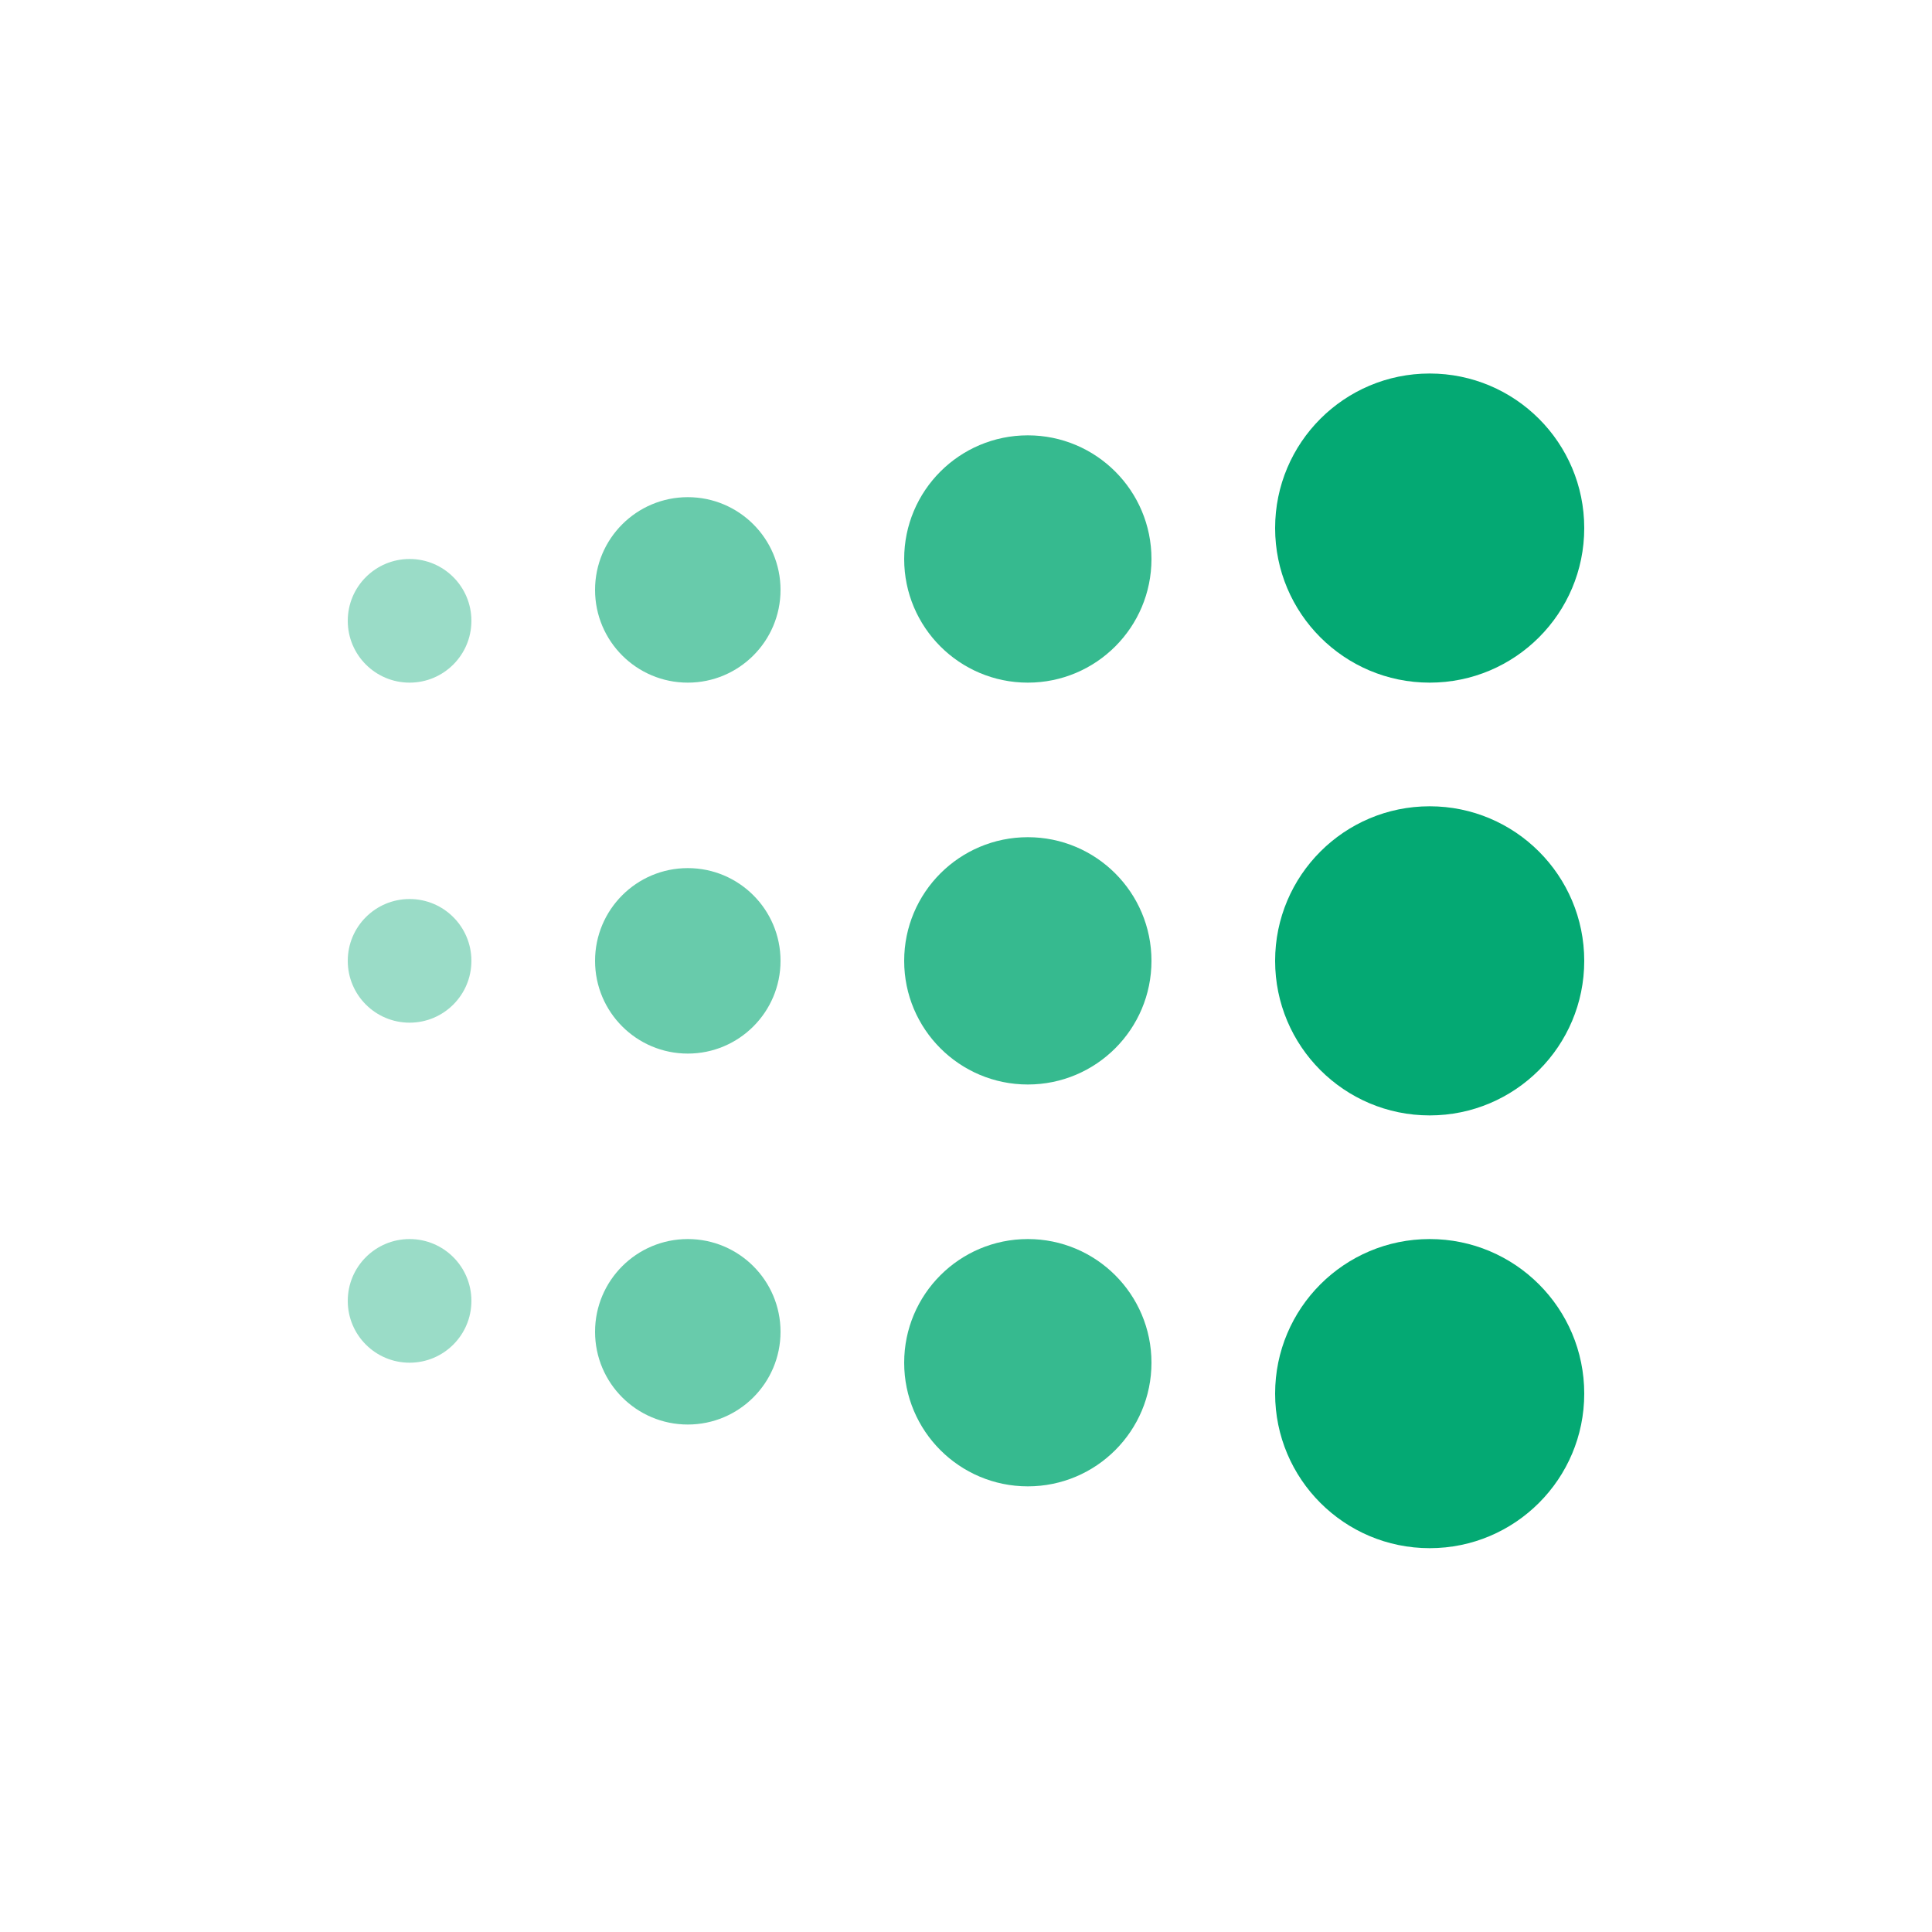
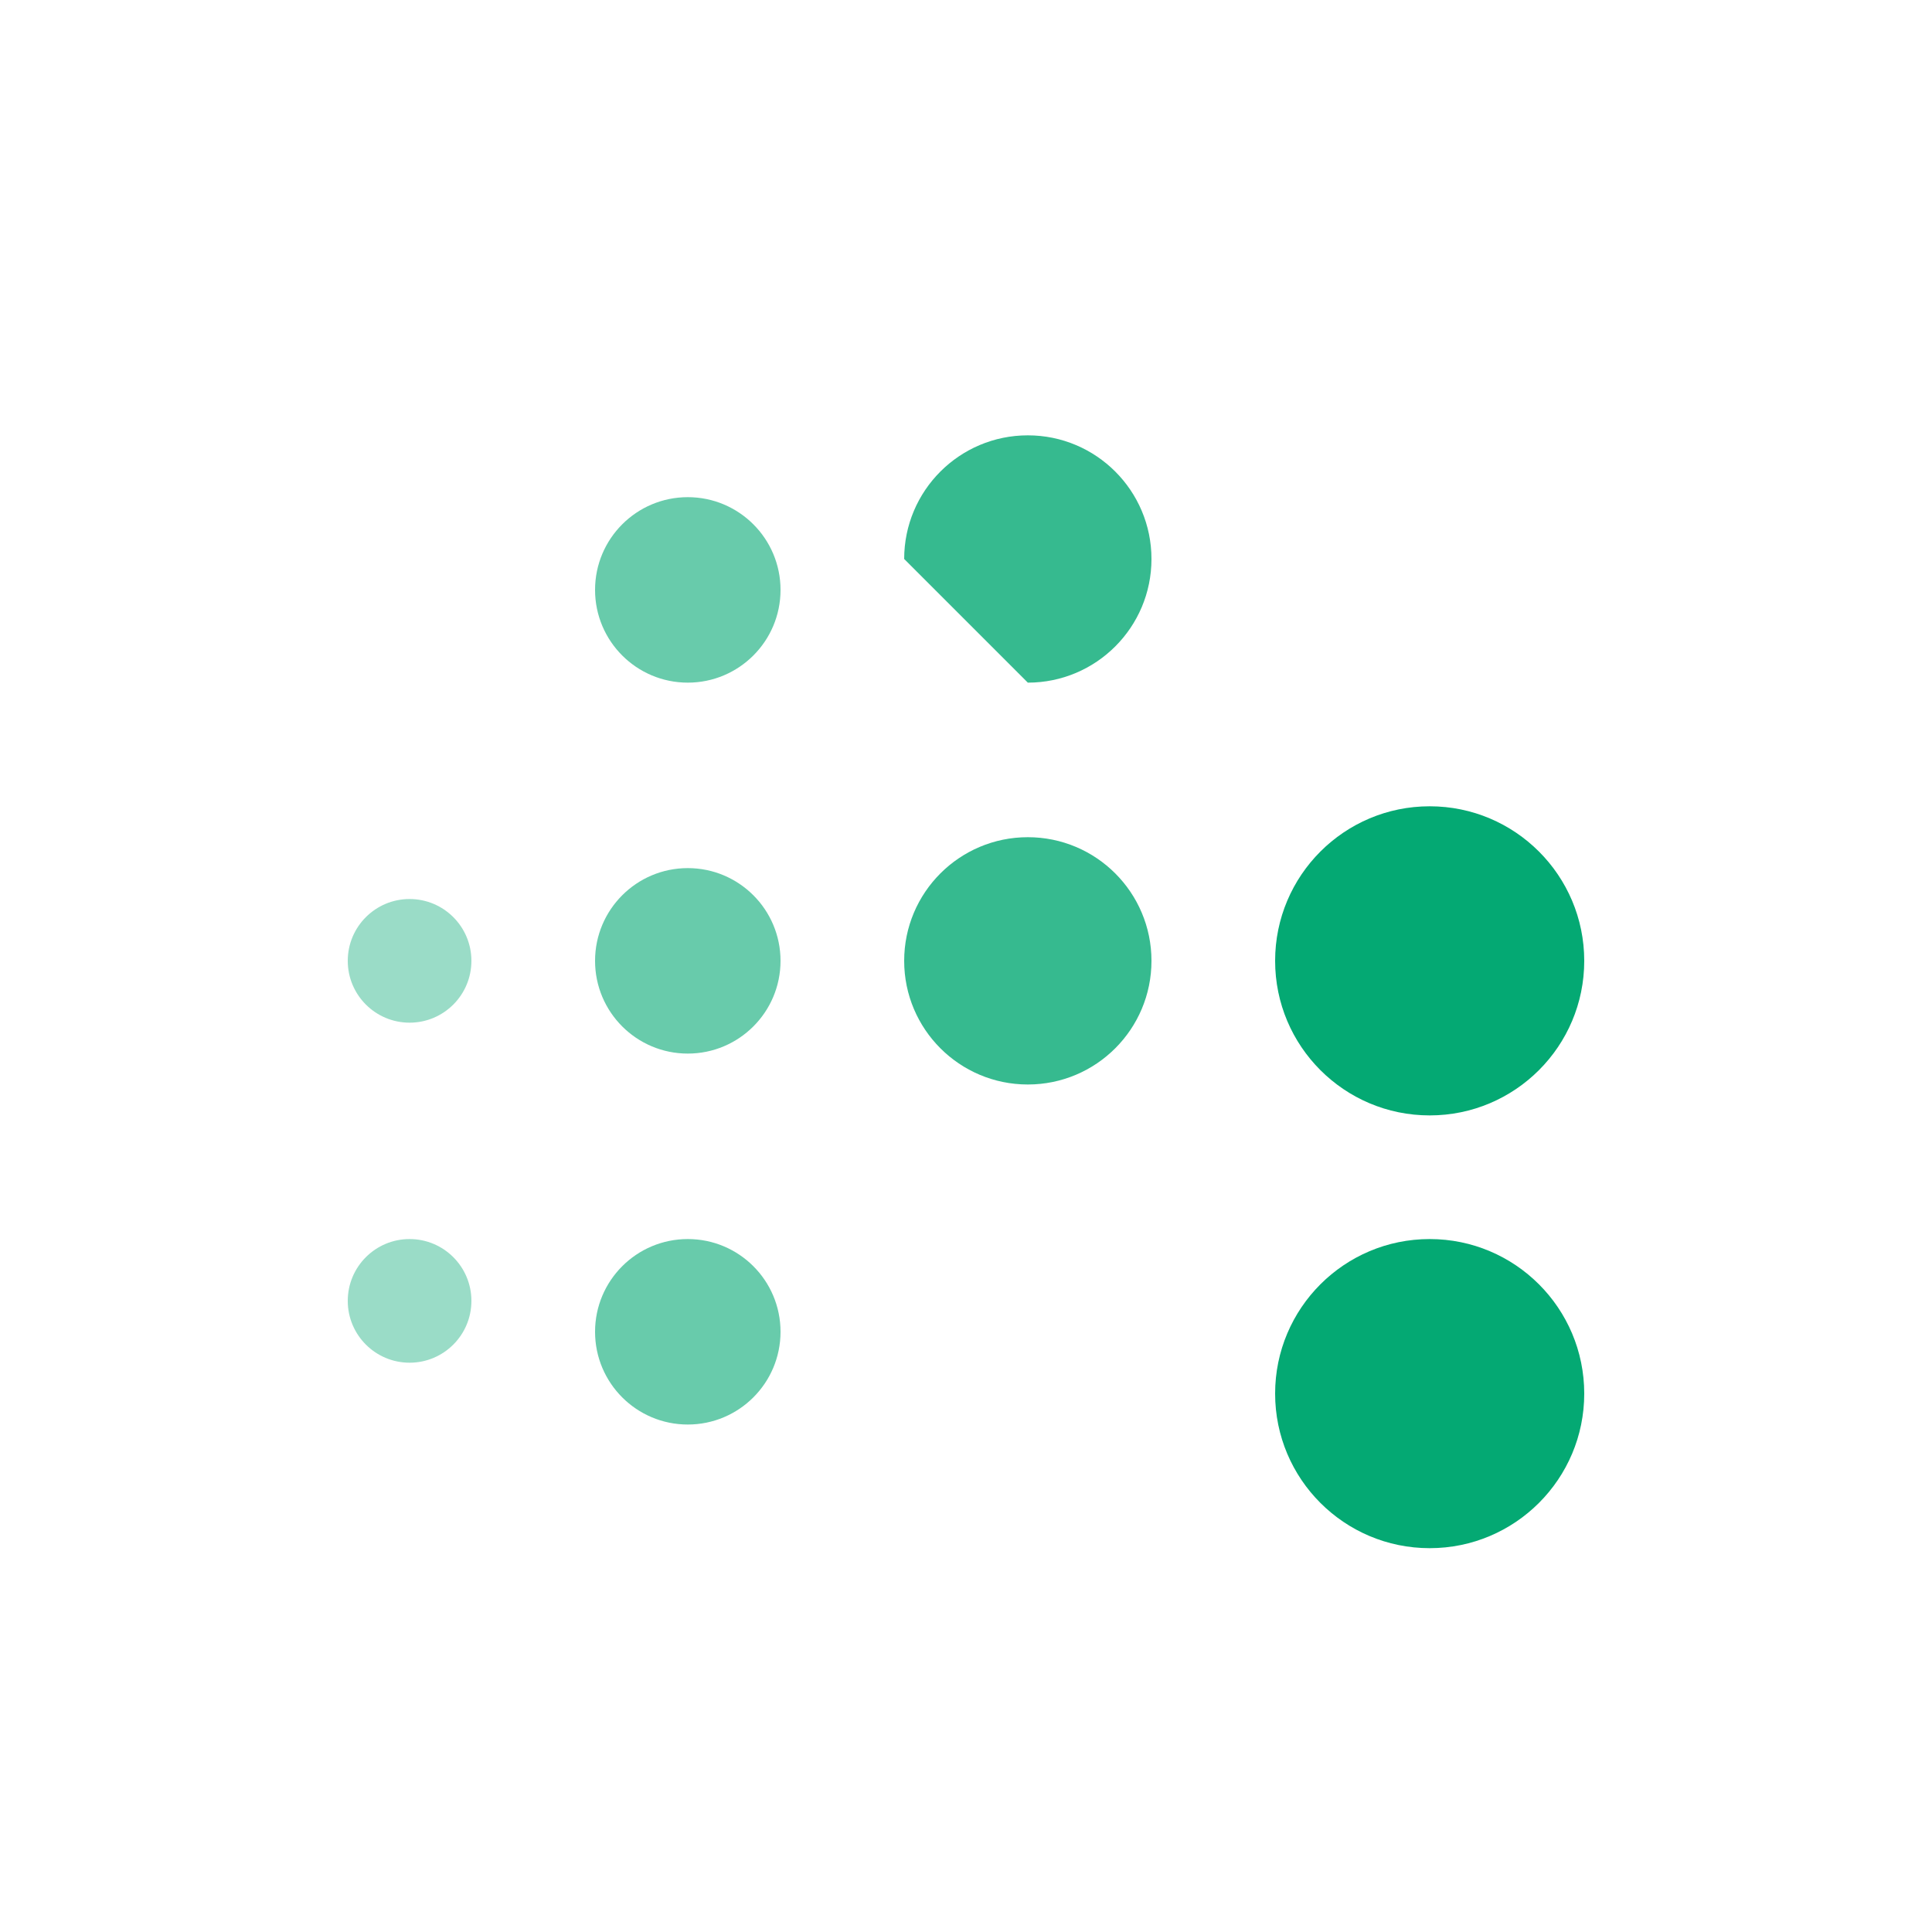
<svg xmlns="http://www.w3.org/2000/svg" width="150" height="150" viewBox="0 0 150 150" fill="none">
  <path opacity="0.6" fill-rule="evenodd" clip-rule="evenodd" d="M53.4 81.8C57.376 81.8 60.6 78.576 60.6 74.6C60.6 70.624 57.376 67.4 53.4 67.4C49.423 67.4 46.2 70.624 46.2 74.6C46.2 78.576 49.423 81.8 53.4 81.8Z" fill="#04A973" />
  <path opacity="0.4" fill-rule="evenodd" clip-rule="evenodd" d="M31.8 79.4C34.451 79.4 36.6 77.251 36.6 74.6C36.6 71.949 34.451 69.8 31.8 69.8C29.149 69.8 27 71.949 27 74.6C27 77.251 29.149 79.4 31.8 79.4Z" fill="#04A973" />
  <path opacity="0.8" fill-rule="evenodd" clip-rule="evenodd" d="M79.8 84.2C85.102 84.2 89.4 79.902 89.4 74.6C89.4 69.298 85.102 65 79.8 65C74.498 65 70.2 69.298 70.2 74.6C70.2 79.902 74.498 84.2 79.8 84.2Z" fill="#04A973" />
  <path fill-rule="evenodd" clip-rule="evenodd" d="M111 86.6C117.627 86.6 123 81.227 123 74.6C123 67.973 117.627 62.6 111 62.6C104.373 62.6 99 67.973 99 74.6C99 81.227 104.373 86.6 111 86.6Z" fill="#04A973" />
  <path opacity="0.6" fill-rule="evenodd" clip-rule="evenodd" d="M53.4 53C57.376 53 60.6 49.776 60.6 45.8C60.6 41.824 57.376 38.6 53.4 38.6C49.423 38.6 46.2 41.824 46.2 45.8C46.2 49.776 49.423 53 53.4 53Z" fill="#04A973" />
-   <path opacity="0.4" fill-rule="evenodd" clip-rule="evenodd" d="M31.8 53C34.451 53 36.6 50.851 36.6 48.2C36.6 45.549 34.451 43.4 31.8 43.4C29.149 43.4 27 45.549 27 48.2C27 50.851 29.149 53 31.8 53Z" fill="#04A973" />
-   <path opacity="0.8" fill-rule="evenodd" clip-rule="evenodd" d="M79.8 53C85.102 53 89.4 48.702 89.4 43.4C89.4 38.098 85.102 33.8 79.8 33.8C74.498 33.8 70.2 38.098 70.2 43.4C70.2 48.702 74.498 53 79.8 53Z" fill="#04A973" />
-   <path fill-rule="evenodd" clip-rule="evenodd" d="M111 53C117.627 53 123 47.627 123 41C123 34.373 117.627 29 111 29C104.373 29 99 34.373 99 41C99 47.627 104.373 53 111 53Z" fill="#04A973" />
+   <path opacity="0.8" fill-rule="evenodd" clip-rule="evenodd" d="M79.8 53C85.102 53 89.4 48.702 89.4 43.4C89.4 38.098 85.102 33.8 79.8 33.8C74.498 33.8 70.2 38.098 70.2 43.4Z" fill="#04A973" />
  <path opacity="0.6" fill-rule="evenodd" clip-rule="evenodd" d="M53.4 96.2C57.376 96.2 60.6 99.424 60.6 103.4C60.6 107.376 57.376 110.6 53.4 110.6C49.423 110.6 46.2 107.376 46.2 103.4C46.2 99.424 49.423 96.2 53.4 96.2Z" fill="#04A973" />
  <path opacity="0.4" fill-rule="evenodd" clip-rule="evenodd" d="M31.8 96.2C34.451 96.2 36.6 98.349 36.6 101C36.6 103.651 34.451 105.8 31.8 105.8C29.149 105.8 27 103.651 27 101C27 98.349 29.149 96.2 31.8 96.2Z" fill="#04A973" />
-   <path opacity="0.8" fill-rule="evenodd" clip-rule="evenodd" d="M79.8 96.2C85.102 96.2 89.4 100.498 89.4 105.8C89.4 111.102 85.102 115.4 79.8 115.4C74.498 115.4 70.2 111.102 70.2 105.8C70.2 100.498 74.498 96.2 79.8 96.2Z" fill="#04A973" />
  <path fill-rule="evenodd" clip-rule="evenodd" d="M111 96.2C117.627 96.2 123 101.573 123 108.2C123 114.827 117.627 120.2 111 120.2C104.373 120.2 99 114.827 99 108.2C99 101.573 104.373 96.2 111 96.2Z" fill="#04A973" />
</svg>